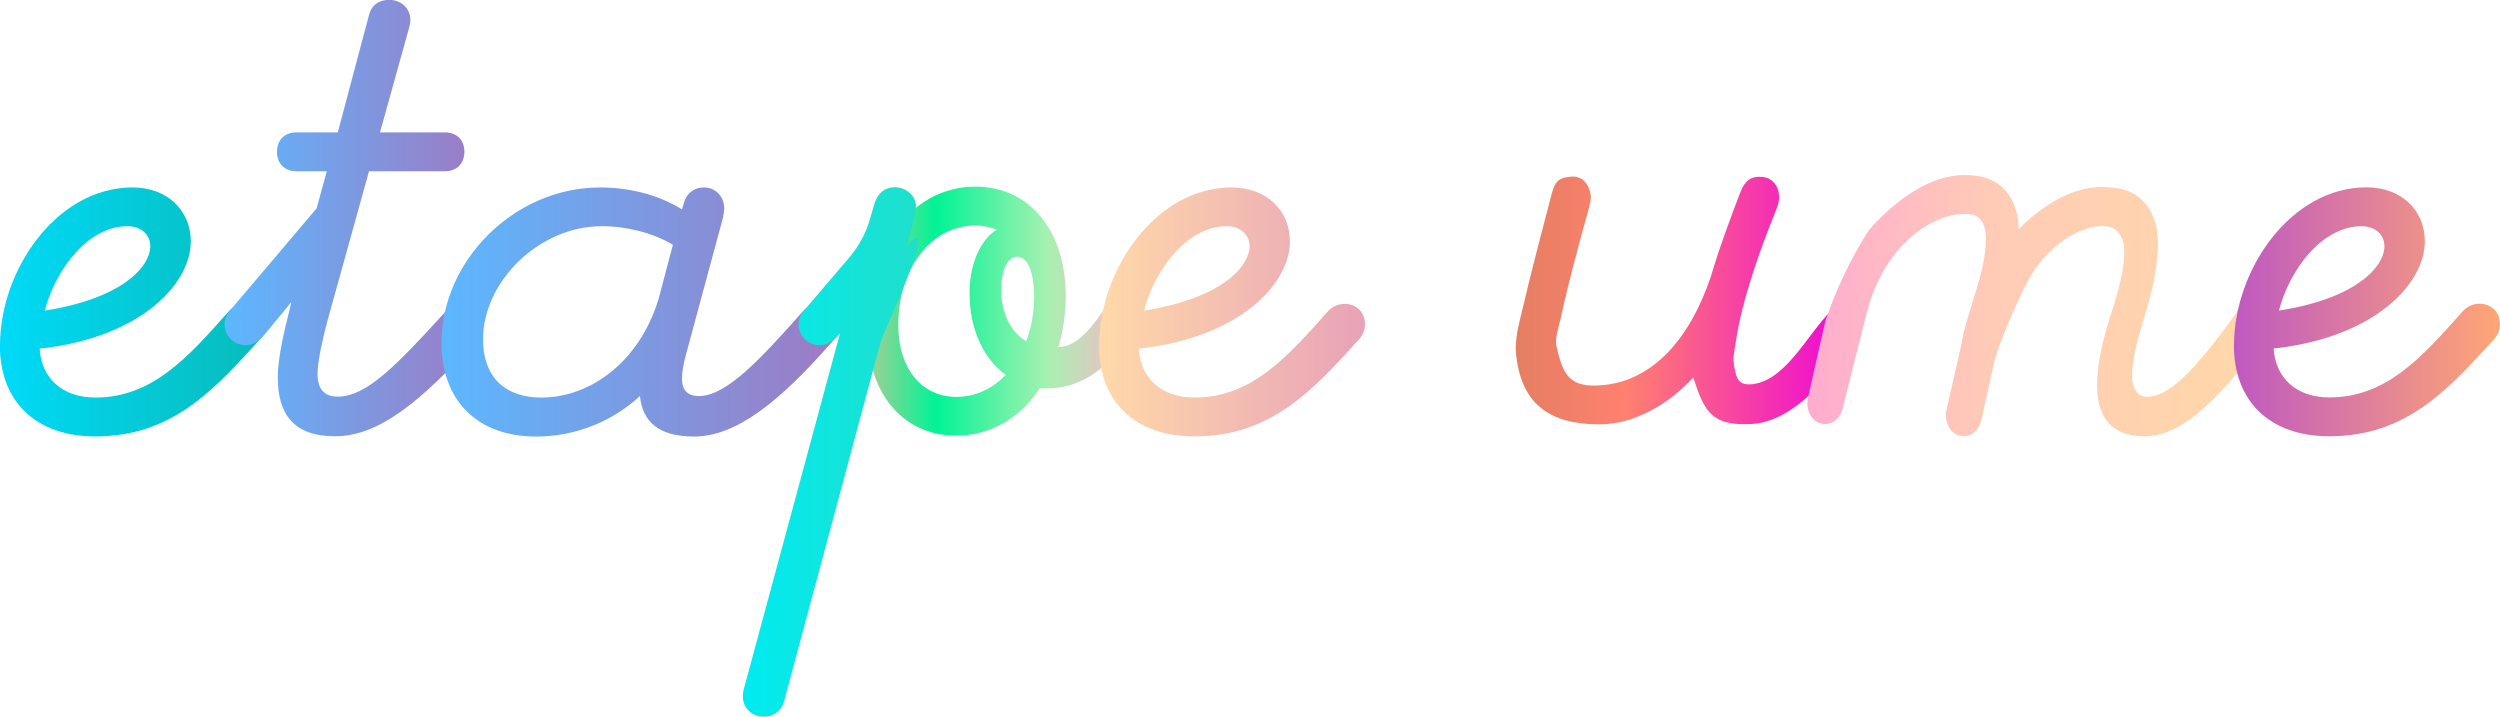
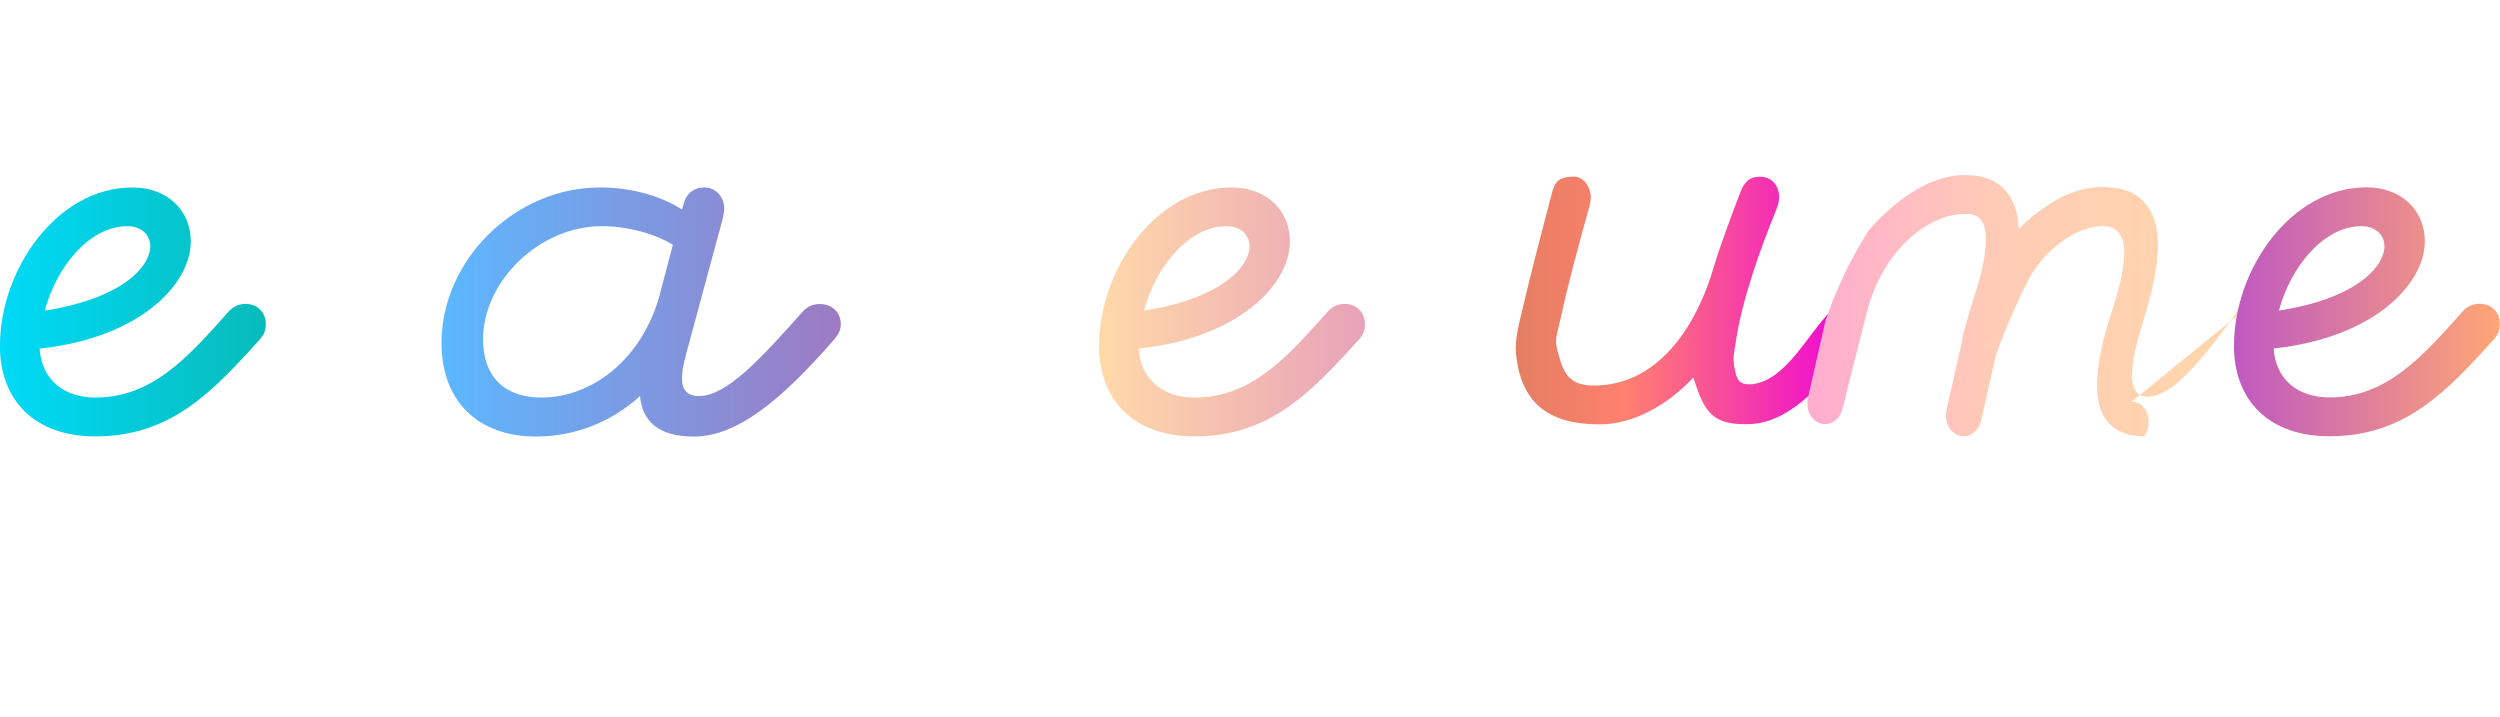
<svg xmlns="http://www.w3.org/2000/svg" xmlns:xlink="http://www.w3.org/1999/xlink" id="a" data-name="Calque 1" viewBox="0 0 186.58 53.49">
  <defs>
    <linearGradient id="b" data-name="Dégradé sans nom 397" x1="0" y1="23.28" x2="19.85" y2="23.28" gradientUnits="userSpaceOnUse">
      <stop offset="0" stop-color="#00daf8" />
      <stop offset="1" stop-color="#07bbb9" />
    </linearGradient>
    <linearGradient id="c" data-name="Dégradé sans nom 404" x1="16.76" y1="16.29" x2="36.04" y2="16.29" gradientUnits="userSpaceOnUse">
      <stop offset="0" stop-color="#5bb8ff" />
      <stop offset="1" stop-color="#9e7ac3" />
    </linearGradient>
    <linearGradient id="d" data-name="Dégradé sans nom 404" x1="32.95" y1="23.28" x2="62.75" y2="23.28" xlink:href="#c" />
    <linearGradient id="e" data-name="Dégradé sans nom 426" x1="64.68" y1="23.22" x2="84.52" y2="23.22" gradientUnits="userSpaceOnUse">
      <stop offset="0" stop-color="#a8ce96" />
      <stop offset=".26" stop-color="#00f396" />
      <stop offset=".68" stop-color="#a7f1b1" />
      <stop offset="1" stop-color="#ffb2cb" />
    </linearGradient>
    <linearGradient id="f" data-name="Dégradé sans nom 411" x1="55.44" y1="33.74" x2="68.54" y2="33.74" gradientUnits="userSpaceOnUse">
      <stop offset="0" stop-color="#00ebf1" />
      <stop offset="1" stop-color="#20dfcb" />
    </linearGradient>
    <linearGradient id="g" data-name="Dégradé sans nom 436" x1="82.03" y1="23.28" x2="101.88" y2="23.28" gradientUnits="userSpaceOnUse">
      <stop offset="0" stop-color="#ffd9a9" />
      <stop offset="1" stop-color="#e8a2b9" />
    </linearGradient>
    <linearGradient id="h" data-name="Dégradé sans nom 449" x1="113.13" y1="22.43" x2="138.73" y2="22.43" gradientUnits="userSpaceOnUse">
      <stop offset="0" stop-color="#e47f62" />
      <stop offset=".32" stop-color="#ff806f" />
      <stop offset="1" stop-color="#ed00db" />
    </linearGradient>
    <linearGradient id="i" data-name="Dégradé sans nom 464" x1="134.89" y1="22.83" x2="169.33" y2="22.83" gradientUnits="userSpaceOnUse">
      <stop offset="0" stop-color="#ffaccf" />
      <stop offset=".4" stop-color="#ffcbb6" />
      <stop offset="1" stop-color="#ffd9a9" />
    </linearGradient>
    <linearGradient id="j" data-name="Dégradé sans nom 475" x1="166.73" y1="23.27" x2="186.58" y2="23.27" gradientUnits="userSpaceOnUse">
      <stop offset="0" stop-color="#bf59c1" />
      <stop offset=".3" stop-color="#d270aa" />
      <stop offset="1" stop-color="#ffa674" />
    </linearGradient>
  </defs>
  <path d="M0,25.77c0-5.61,4.22-11.78,9.89-11.78,2.58,0,4.35,1.7,4.35,4.03,0,3.15-3.72,7.18-11.28,8,.13,2.21,1.7,3.65,4.16,3.65,4.22,0,6.87-2.96,9.89-6.36.31-.38.76-.63,1.32-.63.88,0,1.51.63,1.51,1.51,0,.44-.13.76-.38,1.07-3.59,3.97-6.68,7.31-12.35,7.31-4.41,0-7.12-2.58-7.12-6.8ZM11.21,18.33c0-.76-.63-1.45-1.7-1.45-2.83,0-5.29,3.02-6.17,6.3,5.67-.88,7.88-3.21,7.88-4.85Z" fill="url(#b)" />
-   <path d="M20.73,28.16c0-1.45.5-3.53.82-4.79l.19-.82-2.08,2.52c-.32.38-.76.69-1.32.69-.88,0-1.58-.69-1.58-1.58,0-.5.25-.82.57-1.2l6.3-7.43.76-2.77h-2.27c-.88,0-1.45-.57-1.45-1.45s.57-1.45,1.45-1.45h3.09l2.33-8.76c.19-.76.76-1.13,1.51-1.13.88,0,1.58.63,1.58,1.51,0,.19-.06.44-.13.69l-2.14,7.69h4.85c.88,0,1.45.57,1.45,1.45s-.57,1.45-1.45,1.45h-5.67l-3.15,11.34c-.31,1.2-.69,2.84-.69,3.78,0,1.07.44,1.7,1.51,1.7,2.08,0,4.22-2.14,8-6.3.32-.38.69-.63,1.32-.63.88,0,1.51.63,1.51,1.51,0,.44-.13.76-.38,1.07-4.41,4.98-7.56,7.31-10.65,7.31s-4.28-1.64-4.28-4.41Z" fill="url(#c)" />
  <path d="M32.95,25.58c0-6.11,5.42-11.59,11.84-11.59,2.08,0,4.28.5,6.11,1.64l.13-.44c.19-.76.76-1.2,1.51-1.2.88,0,1.51.69,1.51,1.58,0,.19-.06.57-.13.82l-2.71,10.02c-.25.95-.31,1.39-.31,1.89,0,.76.38,1.26,1.26,1.26,2.08,0,4.66-2.84,7.69-6.24.31-.38.76-.63,1.32-.63.95,0,1.58.63,1.58,1.51,0,.44-.19.76-.44,1.07-4.1,4.73-7.37,7.31-10.52,7.31-2.65,0-3.84-1.13-4.03-3.02-2.21,2.02-4.98,3.02-7.75,3.02-4.35,0-7.06-2.65-7.06-6.99ZM49.27,21.86l.95-3.59c-1.45-.88-3.47-1.39-5.29-1.39-4.73,0-8.88,4.16-8.88,8.44,0,2.83,1.64,4.35,4.35,4.35,3.78,0,7.56-2.84,8.88-7.81Z" fill="url(#d)" />
-   <path d="M64.68,24.26c0-5.48,3.2-10.33,8.12-10.33,3.99,0,6.74,3.21,6.74,8.19,0,1.32-.2,2.58-.54,3.78,1.13,0,2.17-1.01,3.3-2.65.25-.38.59-.63,1.03-.63.69,0,1.18.63,1.18,1.51,0,.44-.1.76-.3,1.07-1.87,2.77-3.99,3.78-6.01,3.78h-.59c-1.43,2.14-3.59,3.53-6.25,3.53-4.04,0-6.69-3.21-6.69-8.25ZM75.07,27.98c-1.67-1.2-2.71-3.4-2.71-6.11,0-1.89.64-3.84,2.02-4.73-.49-.19-.98-.31-1.58-.31-3.5,0-5.76,3.46-5.76,7.43,0,3.21,1.72,5.36,4.33,5.36,1.48,0,2.71-.63,3.69-1.64ZM77.18,22.12c0-1.32-.3-2.96-1.28-2.96-.84,0-1.18,1.32-1.18,2.46,0,1.7.69,3.15,1.87,3.84.39-1.01.59-2.14.59-3.34Z" fill="url(#e)" />
-   <path d="M55.44,51.98c0-.31.06-.57.13-.76l7.12-26.34-.19.19c-.38.38-.76.69-1.32.69-.88,0-1.58-.69-1.58-1.58,0-.44.19-.76.57-1.2l3.28-3.84c.63-.76,1.2-1.76,1.51-2.9l.31-1.07c.25-.76.76-1.2,1.51-1.2.88,0,1.58.69,1.58,1.39,0,.31-.13.88-.25,1.39l-.44,1.64c2.14-2.52-.06,2.77-1.89,6.93l-7.25,26.97c-.19.76-.82,1.2-1.51,1.2-.88,0-1.58-.63-1.58-1.51Z" fill="url(#f)" />
  <path d="M82.03,25.77c0-5.61,4.22-11.78,9.89-11.78,2.58,0,4.35,1.7,4.35,4.03,0,3.15-3.72,7.18-11.28,8,.13,2.21,1.7,3.65,4.16,3.65,4.22,0,6.87-2.96,9.89-6.36.31-.38.76-.63,1.32-.63.88,0,1.51.63,1.51,1.51,0,.44-.13.76-.38,1.07-3.59,3.97-6.68,7.31-12.35,7.31-4.41,0-7.12-2.58-7.12-6.8ZM93.25,18.33c0-.76-.63-1.45-1.7-1.45-2.83,0-5.29,3.02-6.17,6.3,5.67-.88,7.88-3.21,7.88-4.85Z" fill="url(#g)" />
  <path d="M113.15,26.51c-.13-1.14.22-2.34.44-3.29.69-2.96,1.5-6.01,2.22-8.77.27-1.03.63-1.21,1.5-1.27.86-.06,1.39.71,1.42,1.58,0,.12-.07.5-.14.75-.74,2.64-1.57,5.71-2.13,8.31-.19.86-.44,1.46-.28,2.11.48,1.95.85,3.1,3.57,2.8,4.25-.46,6.9-4.48,8.18-8.89.39-1.32,1.4-4.08,1.98-5.55.31-.78.75-1.16,1.59-1.09.84.07,1.34.77,1.27,1.69-.02.2-.1.52-.23.82-1.23,3.02-2.54,6.73-2.99,9.77-.17,1.15-.24,1.17-.1,1.97.14.8.3,1.34,1.35,1.22,2.48-.3,4.04-3.64,5.85-5.47.18-.19,2.2,1.83,2.07,2-2.08,2.78-4.77,6.23-7.96,6.44-3.18.2-3.6-1.14-4.39-3.46-1.83,1.96-4.39,3.51-7.06,3.49-3.78-.02-5.76-1.61-6.16-5.17Z" fill="url(#h)" />
-   <path d="M168.05,22.68c-.53,0-.91.25-1.12.63-3.21,4.47-5.08,6.3-6.69,6.3-.75,0-1.12-.63-1.12-1.58,0-1.13.37-2.58.86-4.16.59-1.89,1.07-3.84,1.07-5.67,0-1.6-.53-2.74-1.36-3.43-.81-.67-1.76-.75-2.38-.8-2.45-.17-4.34,1.22-5.21,1.86-.56.41-1.03.84-1.44,1.28-.04-1.5-.55-2.58-1.35-3.24-.84-.7-1.84-.77-2.38-.8-3.69-.2-6.89,3.46-7.46,4.12-.62.97-1.27,2.11-1.88,3.4-.57,1.21-1.01,2.34-1.36,3.38-.41,1.81-.82,3.61-1.23,5.42-.05.19-.11.44-.11.69,0,.94.59,1.57,1.34,1.57.64,0,1.12-.5,1.28-1.13.59-2.34,1.18-4.69,1.77-7.03.32-1.3,1.18-4,3.5-5.93,1.74-1.45,3.28-1.61,3.88-1.59.37.01,1.55-.11,1.55,1.89,0,1.26-.37,2.77-.91,4.41-.22.69-.44,1.4-.62,2.11-.14.43-.21.69-.21.69,0,0,0,0,0,0,0,0,0,0,0-.01l.06-.11c-.07.3-.13.6-.18.9l-1.01,4.44c-.05.19-.11.44-.11.69,0,.94.59,1.57,1.34,1.57.64,0,1.12-.5,1.28-1.13l1.08-4.81c.28-.82.71-1.99,1.33-3.36.89-1.96,1.34-2.95,2.23-3.96,1.66-1.88,3.5-2.45,4.5-2.42.51.02.78.18.89.27.41.3.66.84.66,1.62,0,1.26-.37,2.77-.91,4.41-.59,1.83-1.12,3.78-1.12,5.61,0,2.21.96,3.78,3.53,3.78s5.19-2.21,8.93-7.31c.21-.31.32-.63.32-1.07,0-.88-.53-1.51-1.28-1.51Z" fill="url(#i)" />
+   <path d="M168.05,22.68c-.53,0-.91.25-1.12.63-3.21,4.47-5.08,6.3-6.69,6.3-.75,0-1.12-.63-1.12-1.58,0-1.13.37-2.58.86-4.16.59-1.89,1.07-3.84,1.07-5.67,0-1.6-.53-2.74-1.36-3.43-.81-.67-1.76-.75-2.38-.8-2.45-.17-4.34,1.22-5.21,1.86-.56.41-1.03.84-1.44,1.28-.04-1.5-.55-2.58-1.35-3.24-.84-.7-1.84-.77-2.38-.8-3.69-.2-6.89,3.46-7.46,4.12-.62.97-1.27,2.11-1.88,3.4-.57,1.21-1.01,2.34-1.36,3.38-.41,1.81-.82,3.61-1.23,5.42-.05.19-.11.44-.11.69,0,.94.59,1.57,1.34,1.57.64,0,1.12-.5,1.28-1.13.59-2.34,1.18-4.69,1.77-7.03.32-1.3,1.18-4,3.5-5.93,1.74-1.45,3.28-1.61,3.88-1.59.37.01,1.55-.11,1.55,1.89,0,1.26-.37,2.77-.91,4.41-.22.69-.44,1.4-.62,2.11-.14.43-.21.69-.21.69,0,0,0,0,0,0,0,0,0,0,0-.01l.06-.11c-.07.3-.13.6-.18.9l-1.01,4.44c-.05.19-.11.44-.11.69,0,.94.59,1.57,1.34,1.57.64,0,1.12-.5,1.28-1.13l1.08-4.81c.28-.82.71-1.99,1.33-3.36.89-1.96,1.34-2.95,2.23-3.96,1.66-1.88,3.5-2.45,4.5-2.42.51.02.78.18.89.27.41.3.66.84.66,1.62,0,1.26-.37,2.77-.91,4.41-.59,1.83-1.12,3.78-1.12,5.61,0,2.21.96,3.78,3.53,3.78c.21-.31.32-.63.32-1.07,0-.88-.53-1.51-1.28-1.51Z" fill="url(#i)" />
  <path d="M166.73,25.76c0-5.61,4.22-11.78,9.89-11.78,2.58,0,4.35,1.7,4.35,4.03,0,3.15-3.72,7.18-11.28,8,.13,2.21,1.7,3.65,4.16,3.65,4.22,0,6.87-2.96,9.89-6.36.31-.38.76-.63,1.32-.63.88,0,1.51.63,1.51,1.51,0,.44-.13.76-.38,1.07-3.59,3.97-6.68,7.31-12.35,7.31-4.41,0-7.12-2.58-7.12-6.8ZM177.95,18.33c0-.76-.63-1.45-1.7-1.45-2.83,0-5.29,3.02-6.17,6.3,5.67-.88,7.88-3.21,7.88-4.85Z" fill="url(#j)" />
</svg>